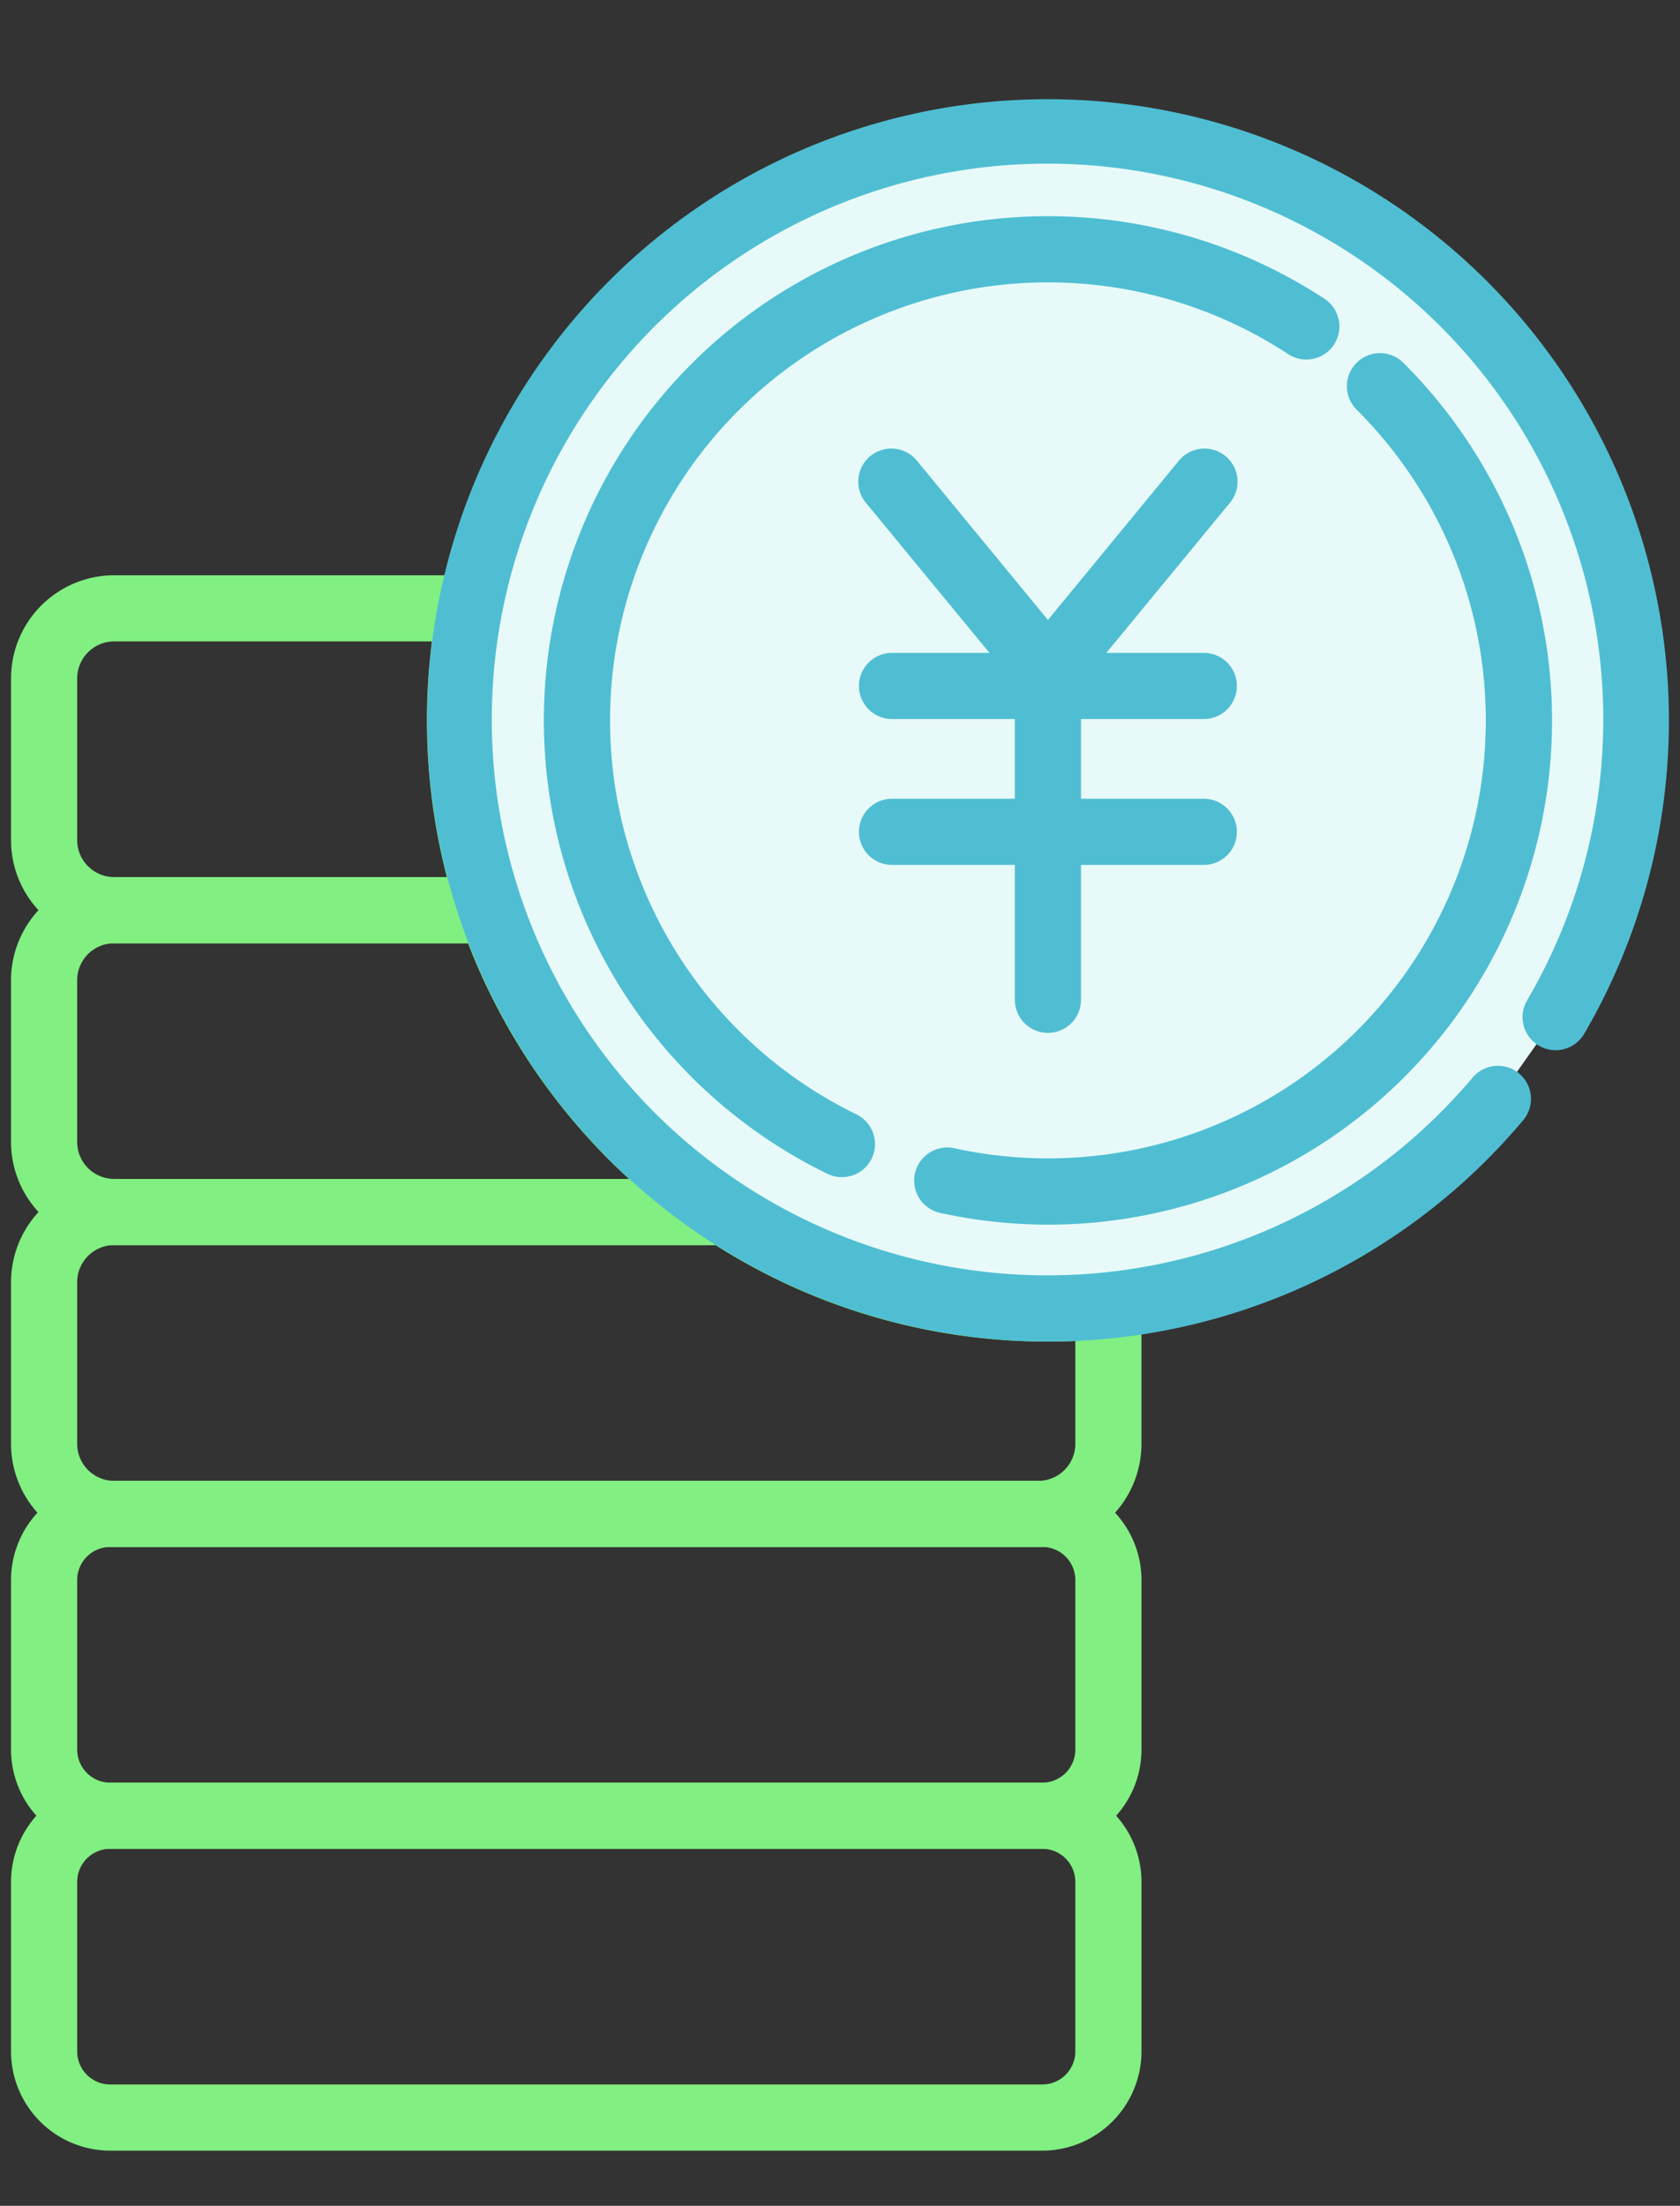
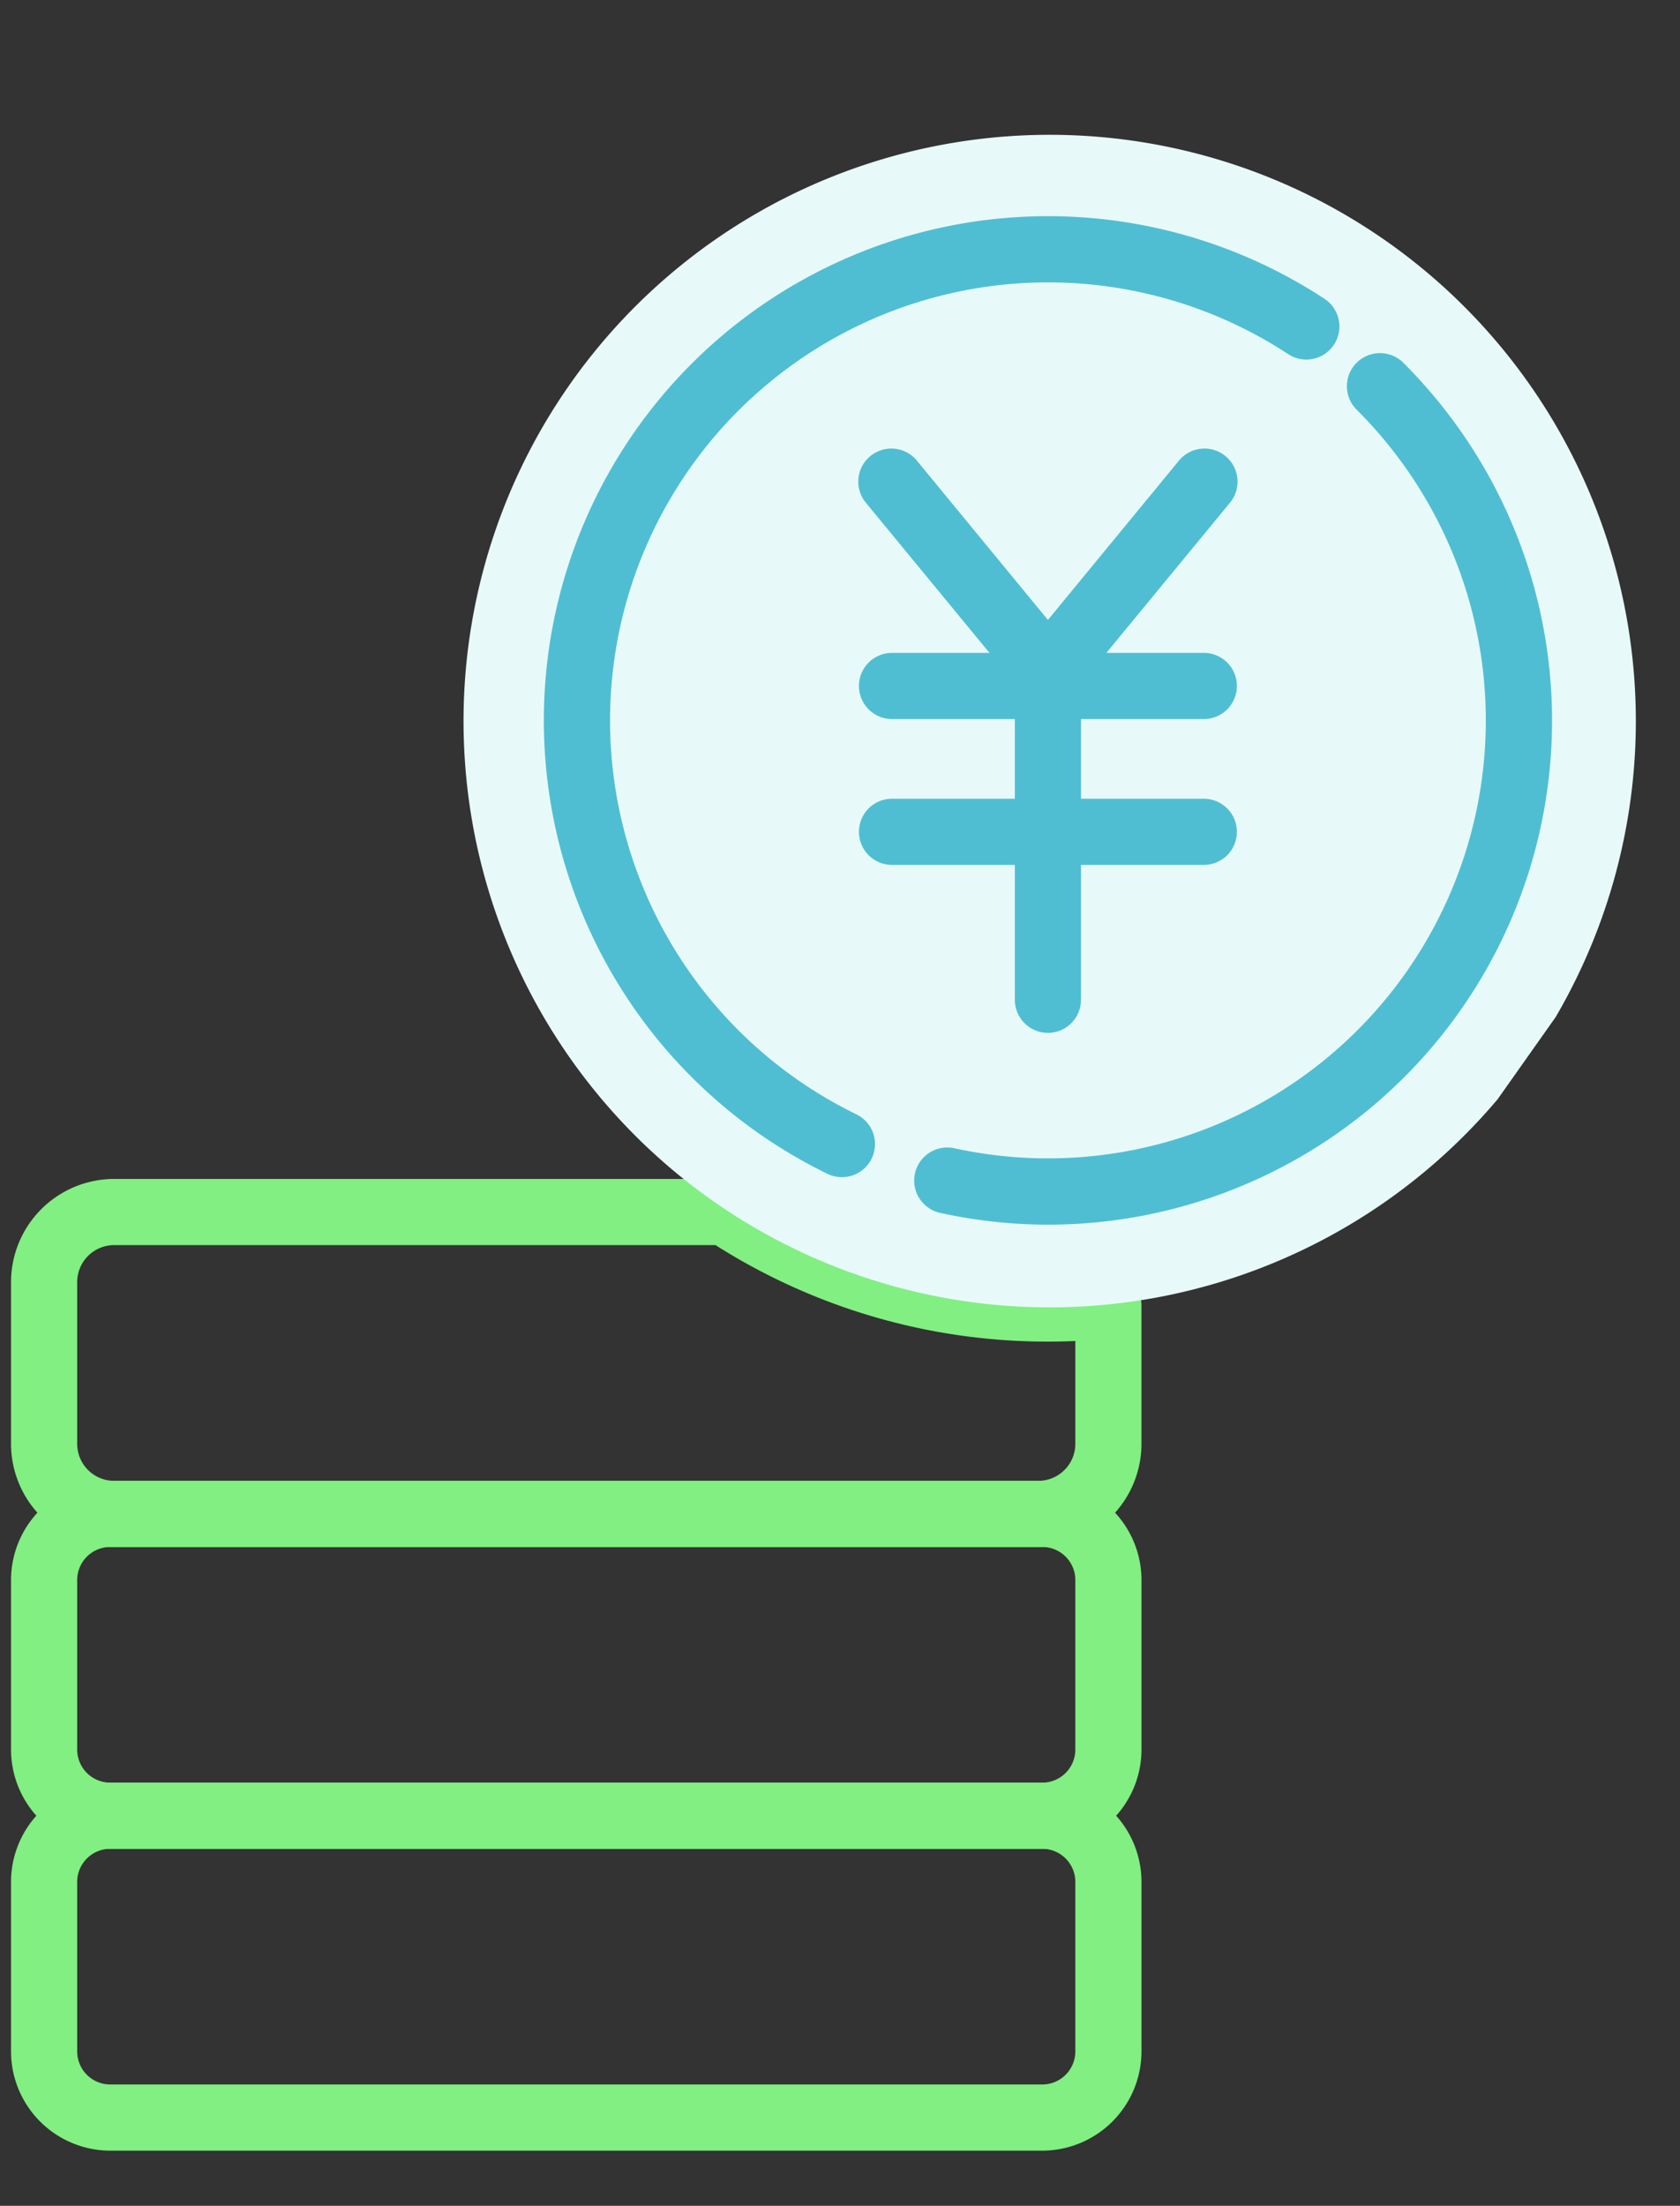
<svg xmlns="http://www.w3.org/2000/svg" width="76.18" height="100" viewBox="0 0 76.18 100">
  <rect x="0" y="0" width="76.18" height="100" fill="#333333" stroke="none" />
  <defs>
    <style>.a{fill:none;stroke:#707070;}.b{clip-path:url(#a);}.c{fill:#81ef81;}.d{fill:#e7faf9;}.e{fill:#50bed2;}</style>
    <clipPath id="a">
      <rect class="a" width="76.18" height="100" transform="translate(-22690 -5784)" />
    </clipPath>
  </defs>
  <g class="b" transform="translate(22690 5784)">
    <g transform="translate(-22688 -5778)">
      <path class="c" d="M3-1.5H45.261a4.505,4.505,0,0,1,4.5,4.5v7.684a4.505,4.505,0,0,1-4.5,4.5H3a4.505,4.505,0,0,1-4.5-4.5V3A4.505,4.505,0,0,1,3-1.5ZM45.261,12.184a1.5,1.5,0,0,0,1.5-1.5V3a1.5,1.5,0,0,0-1.5-1.5H3A1.5,1.5,0,0,0,1.5,3v7.684a1.5,1.5,0,0,0,1.5,1.5Z" transform="translate(0 76.316)" />
      <path class="c" d="M3-1.5H45.261a4.505,4.505,0,0,1,4.5,4.5v7.684a4.505,4.505,0,0,1-4.5,4.5H3a4.505,4.505,0,0,1-4.5-4.5V3A4.505,4.505,0,0,1,3-1.5ZM45.261,12.184a1.5,1.5,0,0,0,1.5-1.5V3a1.5,1.5,0,0,0-1.5-1.5H3A1.5,1.5,0,0,0,1.5,3v7.684a1.5,1.5,0,0,0,1.5,1.5Z" transform="translate(0 62.632)" />
-       <path class="c" d="M9.178,169.833h17.1a1.5,1.5,0,0,1,1.42,1.016,25.318,25.318,0,0,0,10.014,12.915,1.5,1.5,0,0,1-.824,2.753H9.178A4.682,4.682,0,0,1,4.5,181.84v-7.33A4.682,4.682,0,0,1,9.178,169.833Zm16.049,3H9.178A1.679,1.679,0,0,0,7.5,174.51v7.33a1.679,1.679,0,0,0,1.677,1.677H32.524a28.244,28.244,0,0,1-7.3-10.684Z" transform="translate(-6.001 -136.07)" />
-       <path class="c" d="M9.177,105.675H25.344a1.5,1.5,0,0,1,1.473,1.784,25.376,25.376,0,0,0-.458,4.8,25.117,25.117,0,0,0,1.339,8.12,1.5,1.5,0,0,1-1.42,1.984H9.177A4.682,4.682,0,0,1,4.5,117.682v-7.33A4.682,4.682,0,0,1,9.177,105.675Zm14.409,3H9.177A1.679,1.679,0,0,0,7.5,110.352v7.33a1.679,1.679,0,0,0,1.677,1.677H24.263a28.335,28.335,0,0,1-.677-10.684Z" transform="translate(-6 -85.596)" />
      <path class="c" d="M9.177,233.99h27.71a1.5,1.5,0,0,1,.824.247,25.05,25.05,0,0,0,13.806,4.125,25.6,25.6,0,0,0,2.591-.134,1.5,1.5,0,0,1,1.652,1.492V246a4.682,4.682,0,0,1-4.677,4.677H9.177A4.682,4.682,0,0,1,4.5,246v-7.33A4.683,4.683,0,0,1,9.177,233.99Zm27.268,3H9.177A1.679,1.679,0,0,0,7.5,238.667V246a1.679,1.679,0,0,0,1.677,1.677H51.084A1.679,1.679,0,0,0,52.761,246v-4.663c-.418.019-.833.028-1.243.028A28.042,28.042,0,0,1,36.445,236.99Z" transform="translate(-6 -186.543)" />
      <path class="d" d="M141.472,49.83a26.579,26.579,0,1,1,2.628-3.72" transform="translate(-75.559 -6)" />
-       <path class="e" d="M121.077,60.819A28.167,28.167,0,0,1,110.115,6.714a28.169,28.169,0,0,1,35.279,40.155,1.5,1.5,0,1,1-2.589-1.516,25.2,25.2,0,1,0-2.481,3.511,1.5,1.5,0,1,1,2.294,1.933A28.117,28.117,0,0,1,121.077,60.819Z" transform="translate(-75.559 -6)" />
      <path class="e" d="M202.583,97.97a22.884,22.884,0,0,1-4.9-.533,1.5,1.5,0,1,1,.642-2.931A19.855,19.855,0,0,0,219.38,64.545a19.968,19.968,0,0,0-2.813-3.523,1.5,1.5,0,1,1,2.117-2.126,22.973,22.973,0,0,1,3.236,4.053A22.854,22.854,0,0,1,202.583,97.97Z" transform="translate(-157.05 -48.45)" />
      <path class="e" d="M131.29,72.922a1.494,1.494,0,0,1-.654-.151,22.859,22.859,0,1,1,22.547-39.663,1.5,1.5,0,0,1-1.646,2.508,19.859,19.859,0,1,0-19.592,34.456,1.5,1.5,0,0,1-.656,2.85Z" transform="translate(-95.114 -25.555)" />
      <path class="e" d="M193.294,90.435a1.5,1.5,0,0,1-1.158-.547l-7.081-8.6a1.5,1.5,0,1,1,2.316-1.906l5.923,7.2,5.923-7.2a1.5,1.5,0,1,1,2.316,1.906l-7.081,8.6A1.5,1.5,0,0,1,193.294,90.435Z" transform="translate(-147.776 -64.477)" />
      <path class="e" d="M14.138,1.5H0A1.5,1.5,0,0,1-1.5,0,1.5,1.5,0,0,1,0-1.5H14.138a1.5,1.5,0,0,1,1.5,1.5A1.5,1.5,0,0,1,14.138,1.5Z" transform="translate(38.449 25.098)" />
      <path class="e" d="M14.138,1.5H0A1.5,1.5,0,0,1-1.5,0,1.5,1.5,0,0,1,0-1.5H14.138a1.5,1.5,0,0,1,1.5,1.5A1.5,1.5,0,0,1,14.138,1.5Z" transform="translate(38.449 31.711)" />
      <path class="e" d="M0,14.39a1.5,1.5,0,0,1-1.5-1.5V0A1.5,1.5,0,0,1,0-1.5,1.5,1.5,0,0,1,1.5,0V12.89A1.5,1.5,0,0,1,0,14.39Z" transform="translate(45.518 26.435)" />
    </g>
  </g>
</svg>